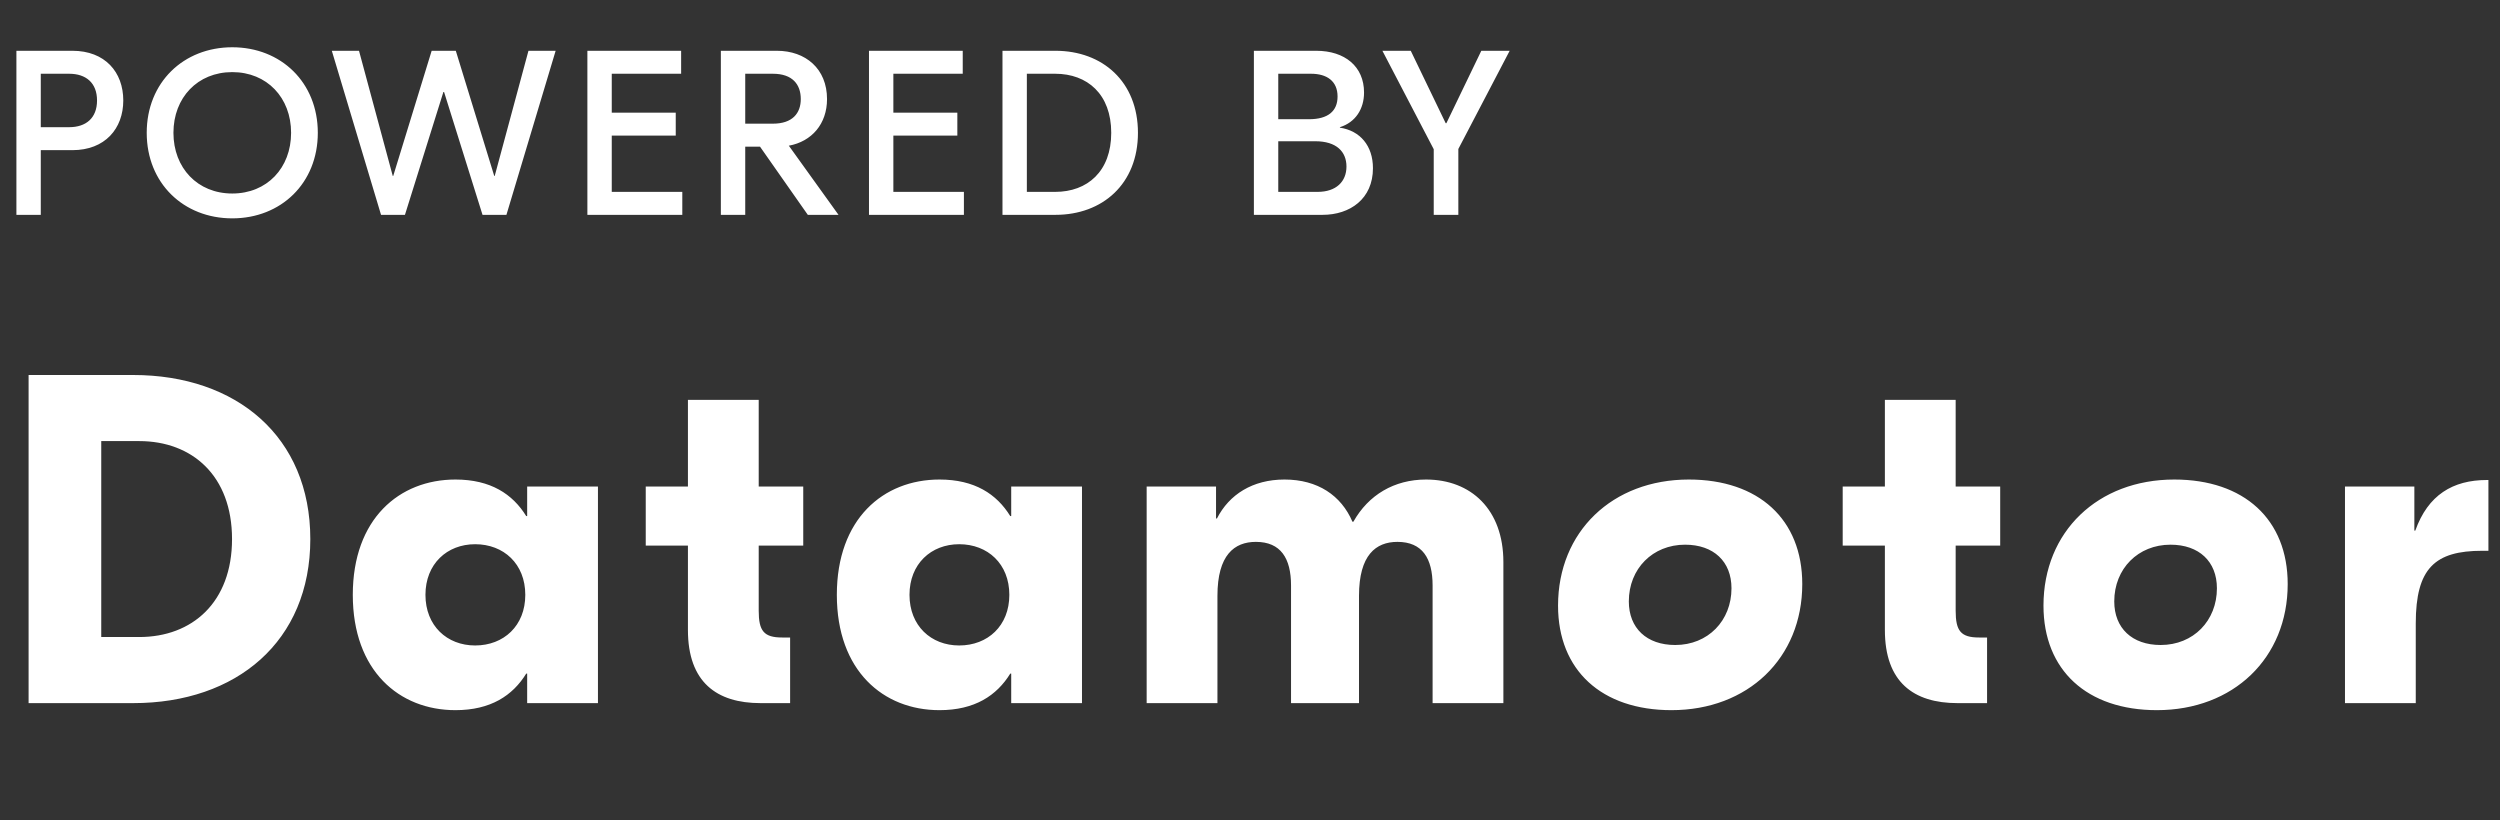
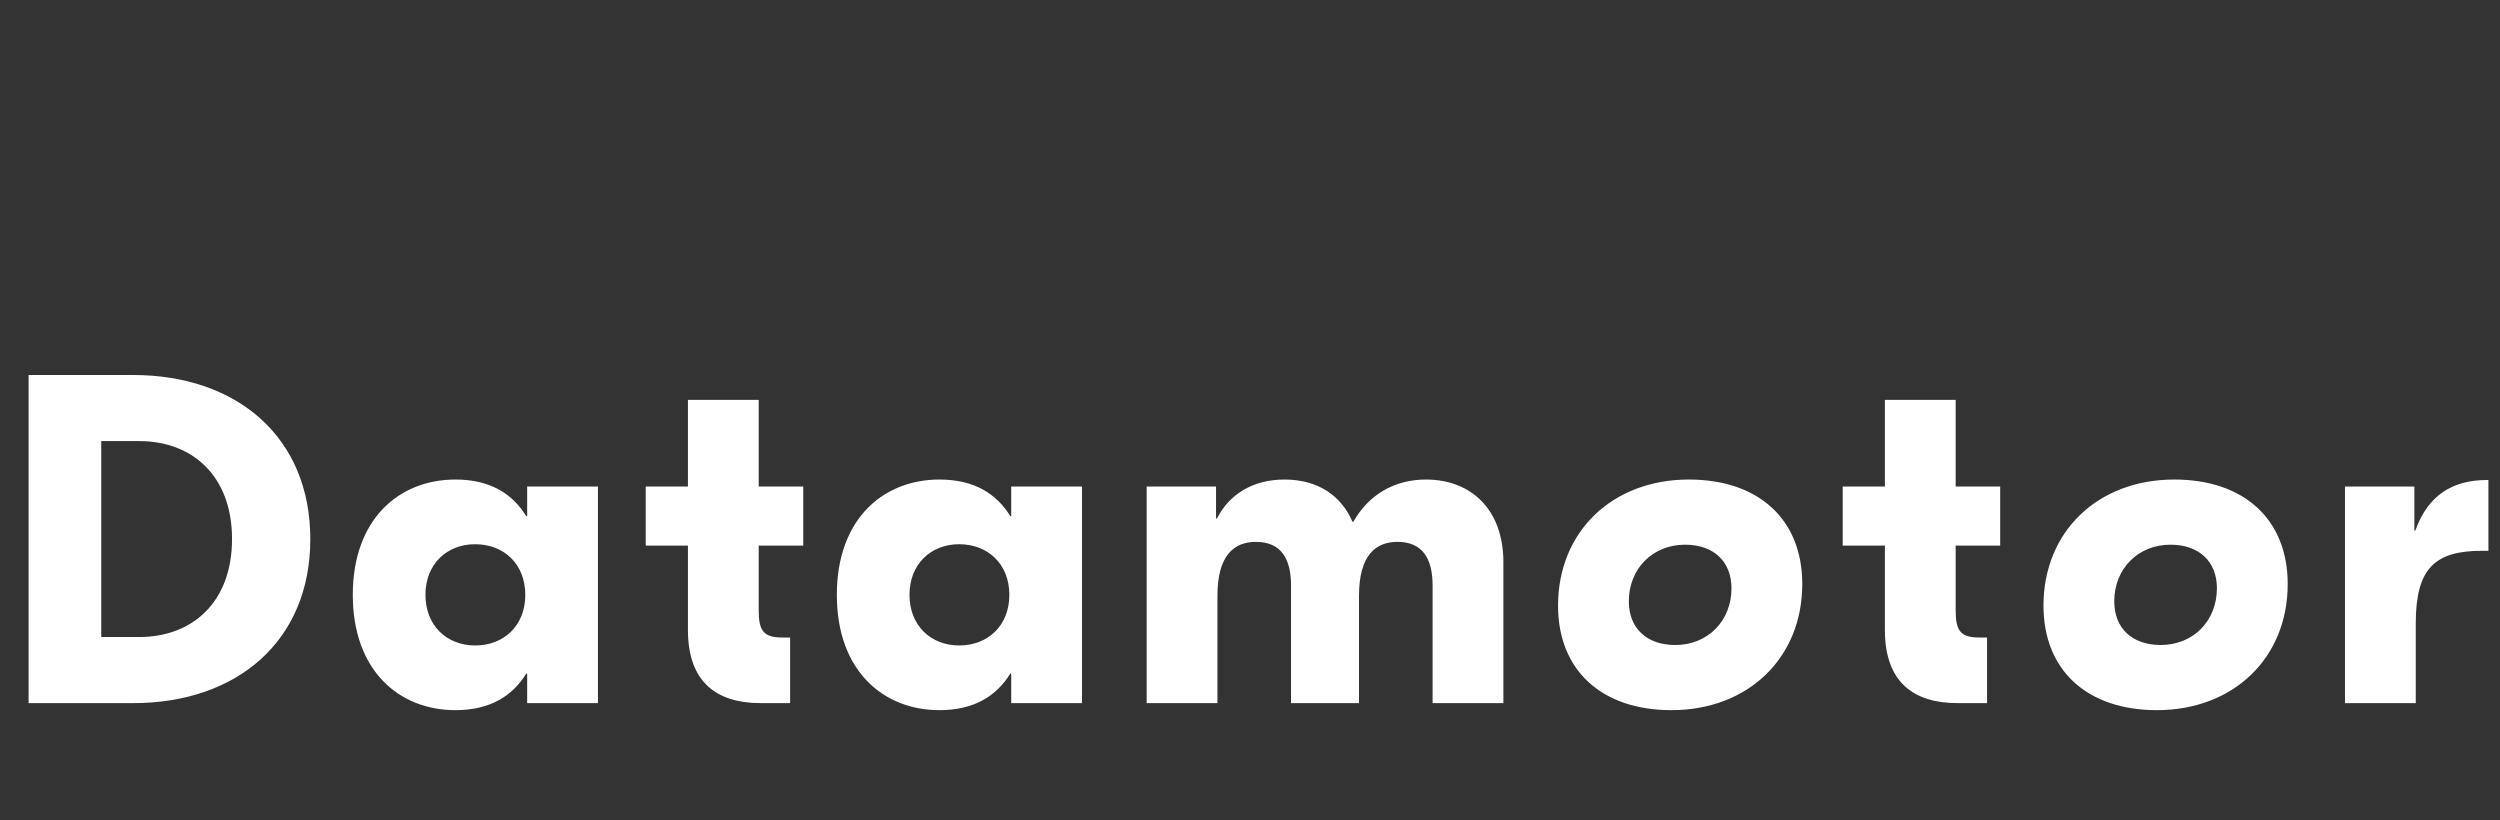
<svg xmlns="http://www.w3.org/2000/svg" width="128" height="42" viewBox="0 0 128 42" fill="none">
  <rect x="0" y="0" width="128" height="42" fill="#333333" stroke="none" />
-   <path d="M3.708 2.6C5.376 2.6 6.312 3.692 6.312 5.144C6.312 6.584 5.376 7.688 3.708 7.688H2.088V11H0.84V2.6H3.708ZM3.54 6.512C4.404 6.512 4.968 6.044 4.968 5.144C4.968 4.244 4.404 3.776 3.54 3.776H2.088V6.512H3.54ZM11.892 2.42C14.388 2.42 16.272 4.22 16.272 6.8C16.272 9.38 14.388 11.18 11.892 11.18C9.396 11.18 7.512 9.38 7.512 6.8C7.512 4.22 9.396 2.42 11.892 2.42ZM11.892 3.692C10.116 3.692 8.88 5 8.88 6.8C8.88 8.6 10.116 9.908 11.892 9.908C13.668 9.908 14.904 8.6 14.904 6.8C14.904 5 13.668 3.692 11.892 3.692ZM28.449 2.6L25.929 11H24.705L22.737 4.712H22.701L20.733 11H19.509L16.989 2.6H18.381L20.109 9.008H20.133L22.101 2.6H23.337L25.305 9.008H25.329L27.057 2.6H28.449ZM31.322 9.824H34.934V11H30.074V2.6H34.874V3.776H31.322V5.768H34.598V6.944H31.322V9.824ZM41.36 11L38.912 7.508H38.156V11H36.908V2.6H39.776C41.252 2.6 42.344 3.524 42.344 5.072C42.344 6.344 41.564 7.244 40.388 7.46L42.932 11H41.36ZM38.156 3.776V6.332H39.572C40.58 6.332 41 5.792 41 5.072C41 4.328 40.58 3.776 39.572 3.776H38.156ZM45.74 9.824H49.352V11H44.492V2.6H49.292V3.776H45.74V5.768H49.016V6.944H45.74V9.824ZM54.039 2.6C56.451 2.6 58.263 4.184 58.263 6.8C58.263 9.416 56.451 11 54.039 11H51.327V2.6H54.039ZM54.027 3.776H52.575V9.824H54.027C55.671 9.824 56.895 8.78 56.895 6.8C56.895 4.82 55.671 3.776 54.027 3.776ZM68.603 6.536C69.635 6.692 70.295 7.46 70.295 8.612C70.295 10.184 69.119 11 67.715 11H64.199V2.6H67.391C68.855 2.6 69.839 3.404 69.839 4.736C69.839 5.576 69.407 6.26 68.603 6.512V6.536ZM67.127 3.776H65.447V6.104H67.019C68.003 6.104 68.483 5.684 68.483 4.94C68.483 4.148 67.931 3.776 67.127 3.776ZM67.463 9.824C68.411 9.824 68.939 9.296 68.939 8.528C68.939 7.772 68.435 7.232 67.343 7.232H65.447V9.824H67.463ZM77.295 2.6L74.667 7.628V11H73.407V7.64L70.779 2.6H72.231L74.019 6.308H74.055L75.843 2.6H77.295Z" fill="white" />
  <path d="M6.816 19.2H1.464V36H6.816C12.12 36 15.888 32.832 15.888 27.6C15.888 22.368 12.12 19.2 6.816 19.2ZM7.128 22.584C9.84 22.584 11.88 24.36 11.88 27.6C11.88 30.84 9.84 32.616 7.128 32.616H5.184V22.584H7.128ZM23.319 36.36C25.119 36.36 26.247 35.616 26.943 34.488H26.991V36H30.615V24.912H26.991V26.424H26.943C26.247 25.296 25.119 24.552 23.319 24.552C20.439 24.552 18.063 26.568 18.063 30.456C18.063 34.344 20.439 36.36 23.319 36.36ZM24.327 33.048C22.887 33.048 21.783 32.04 21.783 30.456C21.783 28.872 22.887 27.864 24.327 27.864C25.791 27.864 26.895 28.872 26.895 30.456C26.895 32.04 25.791 33.048 24.327 33.048ZM41.126 27.936V24.912H38.846V20.472H35.222V24.912H33.062V27.936H35.222V32.256C35.222 34.92 36.686 36 38.942 36H40.454V32.64H40.046C39.11 32.64 38.846 32.304 38.846 31.272V27.936H41.126ZM48.102 36.36C49.902 36.36 51.03 35.616 51.726 34.488H51.774V36H55.398V24.912H51.774V26.424H51.726C51.03 25.296 49.902 24.552 48.102 24.552C45.222 24.552 42.846 26.568 42.846 30.456C42.846 34.344 45.222 36.36 48.102 36.36ZM49.11 33.048C47.67 33.048 46.566 32.04 46.566 30.456C46.566 28.872 47.67 27.864 49.11 27.864C50.574 27.864 51.678 28.872 51.678 30.456C51.678 32.04 50.574 33.048 49.11 33.048ZM58.709 36H62.333V30.504C62.333 28.416 63.197 27.744 64.301 27.744C65.573 27.744 66.101 28.584 66.101 29.976V36H69.581V30.504C69.581 28.416 70.445 27.744 71.549 27.744C72.821 27.744 73.349 28.584 73.349 29.976V36H76.973V28.776C76.973 26.088 75.317 24.552 73.013 24.552C71.381 24.552 70.061 25.344 69.293 26.712H69.245C68.669 25.368 67.469 24.552 65.765 24.552C64.133 24.552 62.933 25.32 62.309 26.544H62.261V24.912H58.709V36ZM85.58 36.36C89.492 36.36 92.276 33.696 92.276 29.904C92.276 26.592 90.044 24.552 86.468 24.552C82.556 24.552 79.772 27.216 79.772 31.008C79.772 34.32 82.004 36.36 85.58 36.36ZM85.772 33.024C84.308 33.024 83.396 32.16 83.396 30.792C83.396 29.112 84.62 27.888 86.276 27.888C87.74 27.888 88.652 28.752 88.652 30.12C88.652 31.776 87.452 33.024 85.772 33.024ZM102.41 27.936V24.912H100.13V20.472H96.506V24.912H94.346V27.936H96.506V32.256C96.506 34.92 97.97 36 100.226 36H101.738V32.64H101.33C100.394 32.64 100.13 32.304 100.13 31.272V27.936H102.41ZM110.434 36.36C114.346 36.36 117.13 33.696 117.13 29.904C117.13 26.592 114.898 24.552 111.322 24.552C107.41 24.552 104.626 27.216 104.626 31.008C104.626 34.32 106.858 36.36 110.434 36.36ZM110.626 33.024C109.162 33.024 108.25 32.16 108.25 30.792C108.25 29.112 109.474 27.888 111.13 27.888C112.594 27.888 113.506 28.752 113.506 30.12C113.506 31.776 112.306 33.024 110.626 33.024ZM127.407 24.576H127.335C125.583 24.576 124.311 25.344 123.663 27.168H123.615V24.912H120.063V36H123.687V31.92C123.687 29.088 124.671 28.2 127.095 28.2H127.407V24.576Z" fill="white" />
</svg>